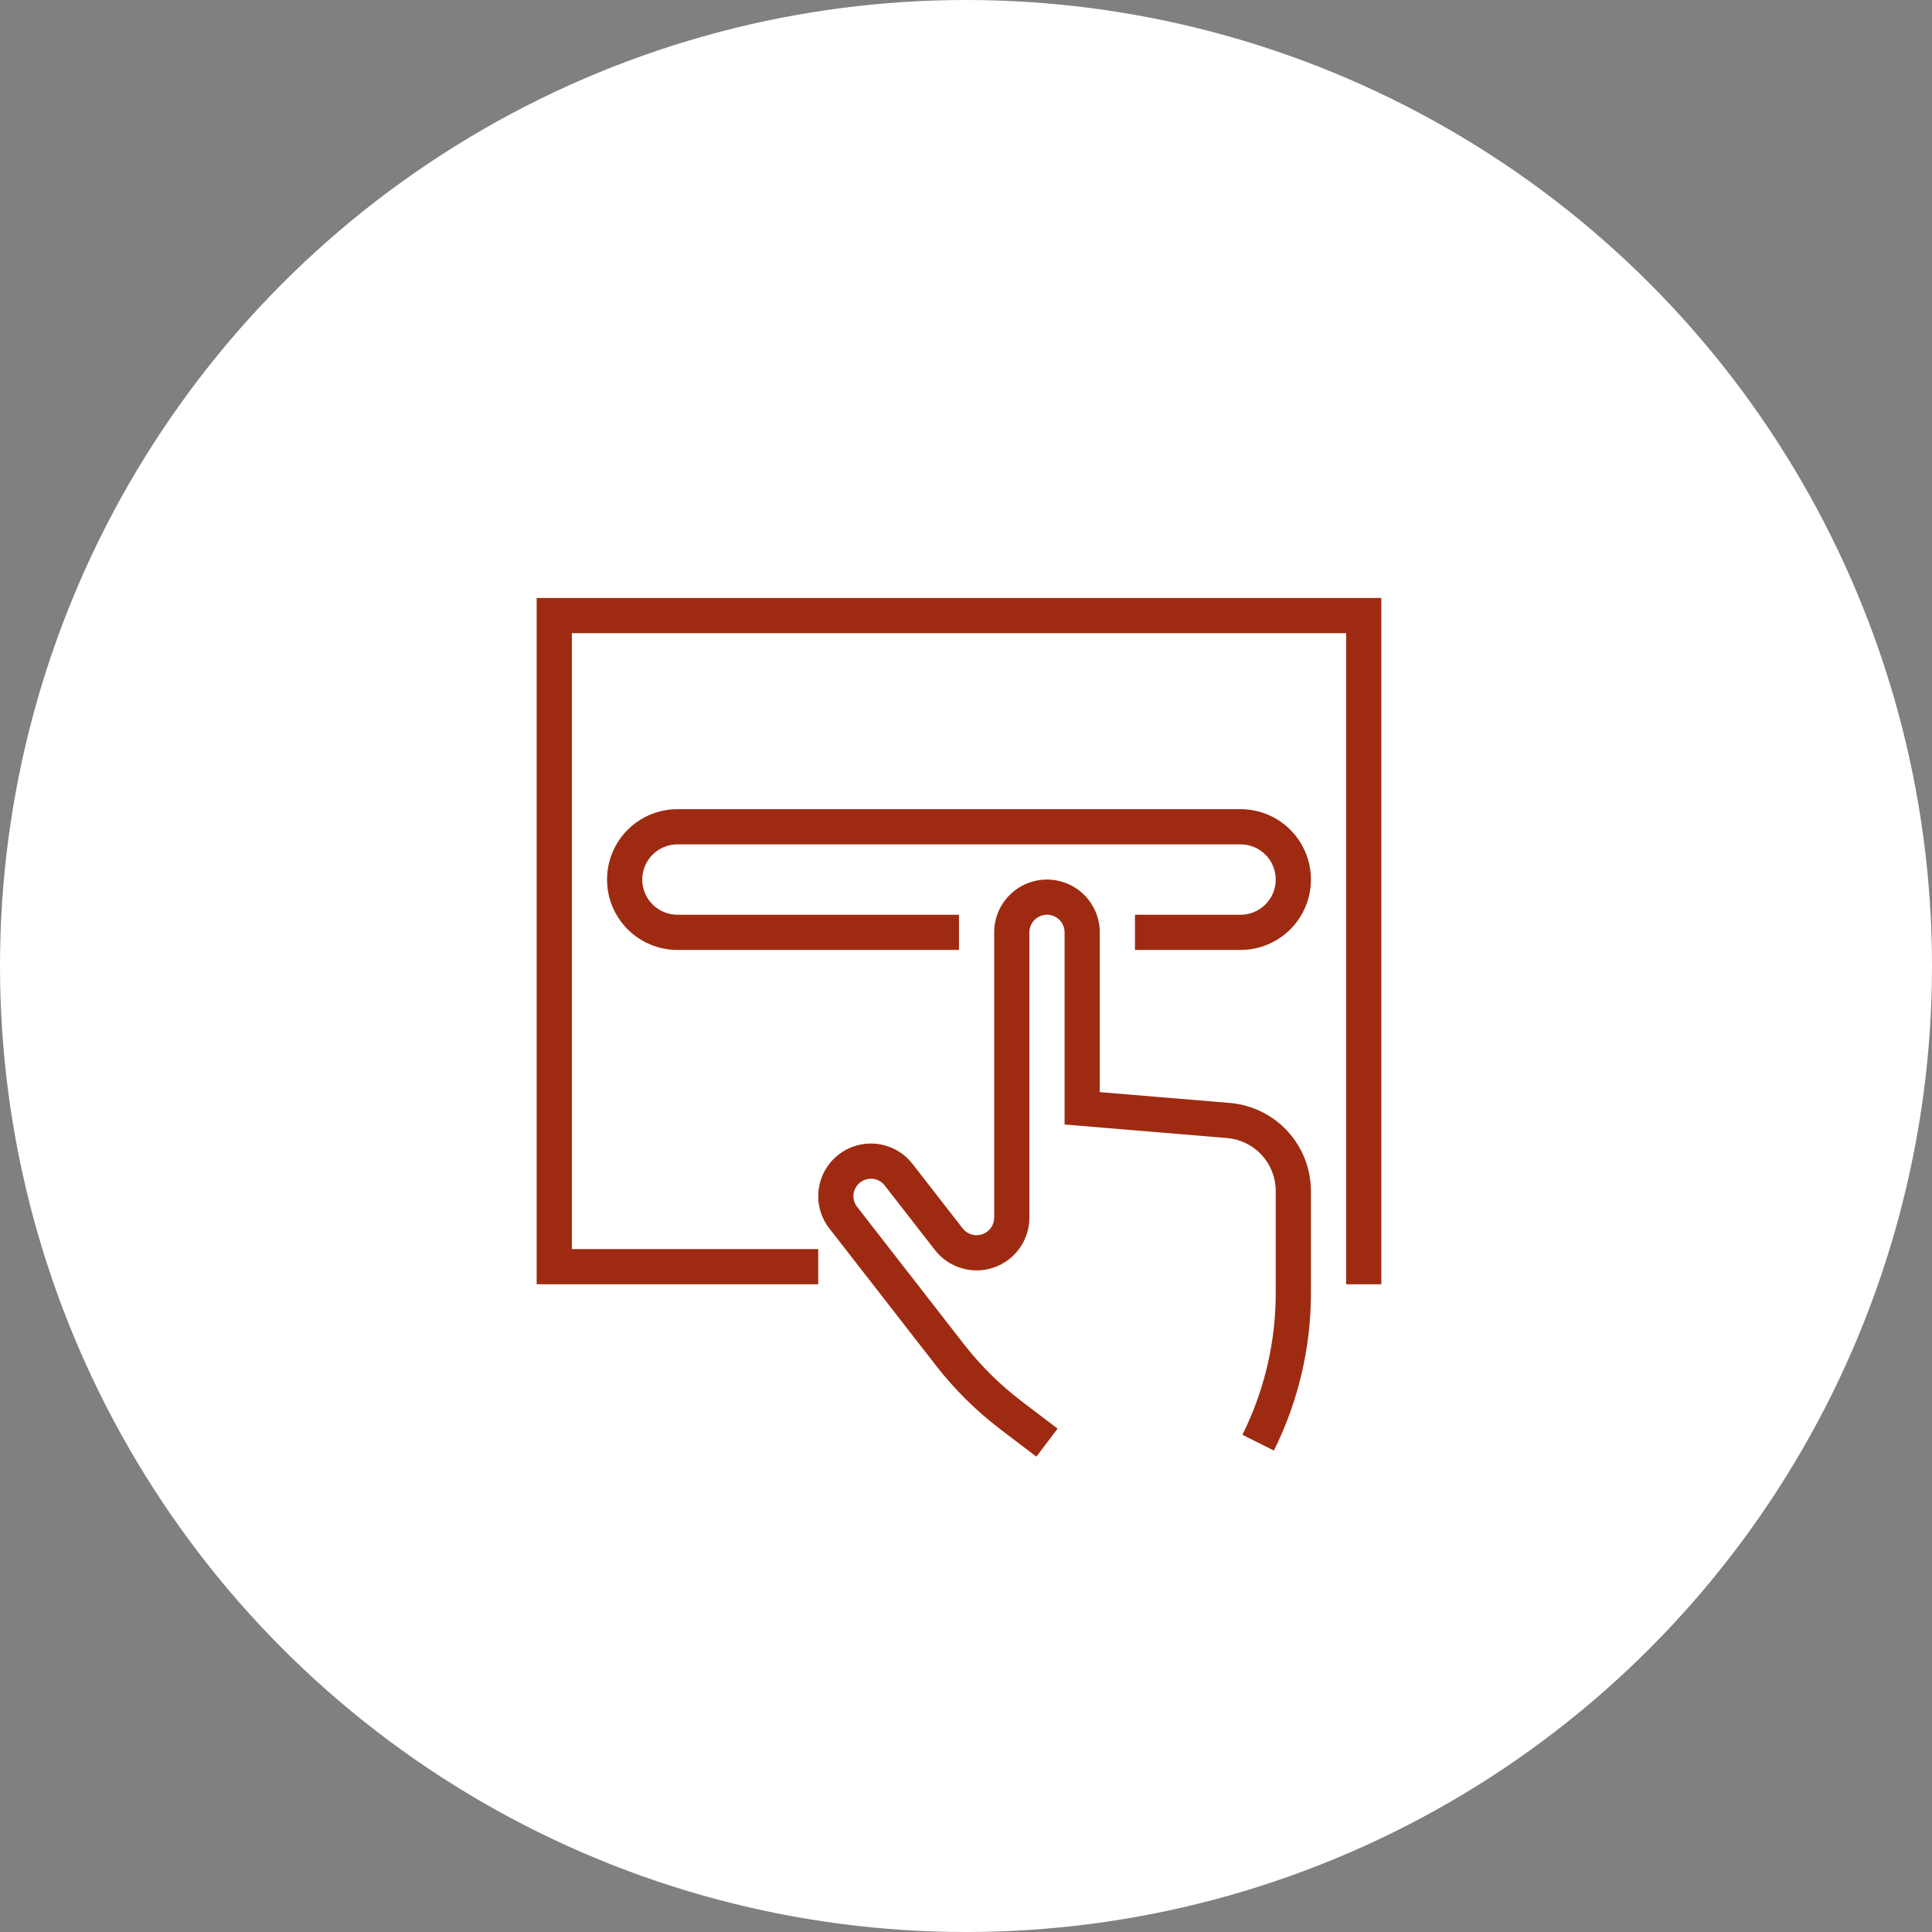
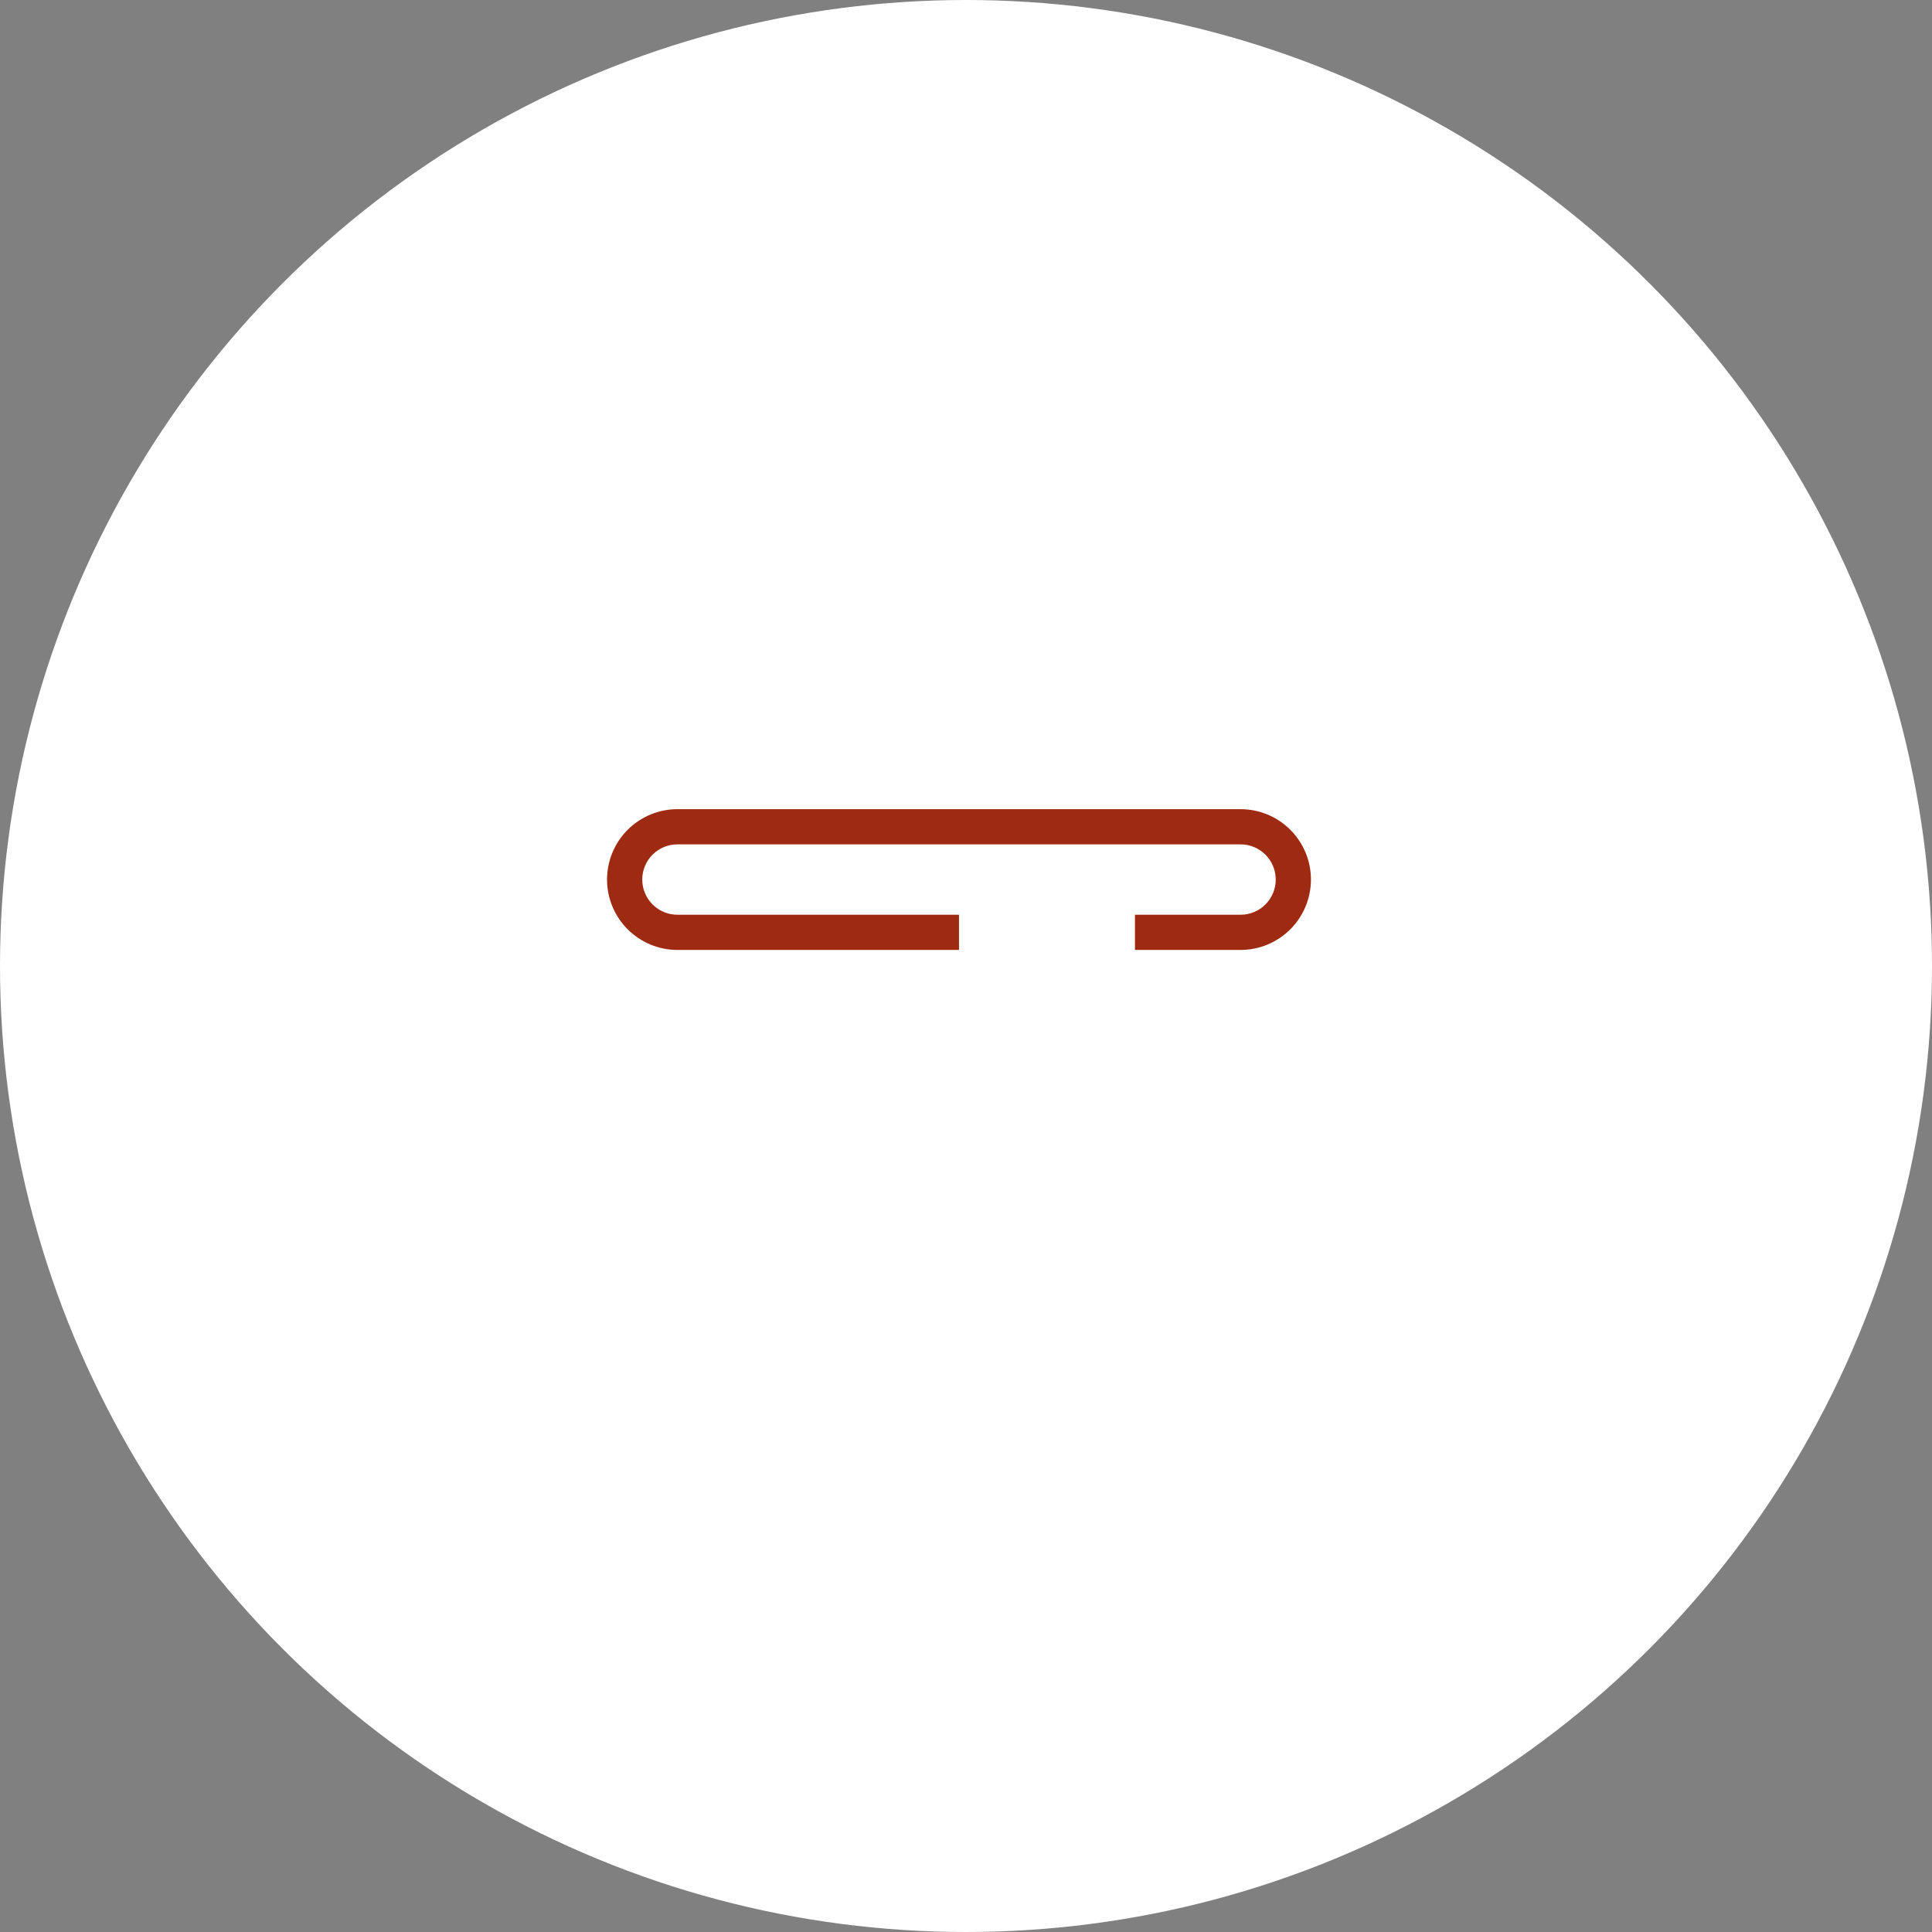
<svg xmlns="http://www.w3.org/2000/svg" width="126" height="126" viewBox="0 0 126 126" fill="none">
  <rect x="0" y="0" width="126" height="126" fill="#808080" stroke="none" />
  <circle cx="63" cy="63" r="63" fill="white" />
-   <path d="M90.086 83.757H87.791V41.295H37.295V81.462H53.362V83.757H35V39H90.086V83.757Z" fill="#9E2B11" />
  <path d="M80.905 61.953H74.019V59.657H80.905C81.514 59.657 82.098 59.416 82.528 58.985C82.959 58.555 83.2 57.971 83.2 57.362C83.2 56.753 82.959 56.169 82.528 55.739C82.098 55.309 81.514 55.067 80.905 55.067H44.181C43.572 55.067 42.989 55.309 42.558 55.739C42.128 56.169 41.886 56.753 41.886 57.362C41.886 57.971 42.128 58.555 42.558 58.985C42.989 59.416 43.572 59.657 44.181 59.657H62.543V61.953H44.181C42.964 61.953 41.796 61.469 40.935 60.608C40.074 59.747 39.59 58.58 39.59 57.362C39.59 56.145 40.074 54.977 40.935 54.116C41.796 53.255 42.964 52.772 44.181 52.772H80.905C82.123 52.772 83.29 53.255 84.151 54.116C85.012 54.977 85.496 56.145 85.496 57.362C85.496 58.58 85.012 59.747 84.151 60.608C83.29 61.469 82.123 61.953 80.905 61.953Z" fill="#9E2B11" />
-   <path d="M67.587 95L65.256 93.225C63.676 92.025 62.26 90.624 61.043 89.058L54.094 80.124C53.62 79.525 53.362 78.783 53.362 78.019C53.361 77.302 53.584 76.602 54.001 76.018C54.417 75.434 55.006 74.995 55.685 74.763C56.364 74.53 57.098 74.516 57.785 74.722C58.472 74.928 59.078 75.344 59.516 75.912L62.785 80.115C62.932 80.304 63.135 80.442 63.364 80.51C63.593 80.578 63.837 80.573 64.063 80.495C64.289 80.418 64.485 80.272 64.624 80.077C64.763 79.883 64.838 79.65 64.838 79.411V60.805C64.838 59.892 65.201 59.016 65.847 58.37C66.492 57.725 67.368 57.362 68.281 57.362C69.194 57.362 70.07 57.725 70.716 58.37C71.361 59.016 71.724 59.892 71.724 60.805V71.225L80.234 71.934C81.665 72.061 82.998 72.718 83.971 73.775C84.944 74.833 85.488 76.215 85.496 77.652V84.363C85.491 87.916 84.664 91.42 83.08 94.6L81.026 93.573C82.452 90.712 83.197 87.56 83.2 84.363V77.652C83.196 76.79 82.87 75.961 82.286 75.327C81.702 74.692 80.903 74.299 80.044 74.222L69.429 73.337V60.805C69.429 60.501 69.308 60.209 69.093 59.993C68.877 59.778 68.586 59.657 68.281 59.657C67.977 59.657 67.685 59.778 67.47 59.993C67.254 60.209 67.134 60.501 67.134 60.805V79.411C67.133 80.128 66.909 80.827 66.492 81.411C66.075 81.995 65.486 82.433 64.808 82.666C64.129 82.899 63.395 82.914 62.708 82.709C62.02 82.504 61.414 82.09 60.974 81.524L57.704 77.322C57.599 77.183 57.463 77.07 57.307 76.992C57.151 76.914 56.979 76.873 56.805 76.872C56.501 76.872 56.209 76.993 55.993 77.208C55.778 77.423 55.657 77.715 55.657 78.019C55.66 78.273 55.747 78.518 55.906 78.717L62.854 87.651C63.95 89.06 65.224 90.32 66.644 91.401L68.975 93.172L67.587 95Z" fill="#9E2B11" />
</svg>